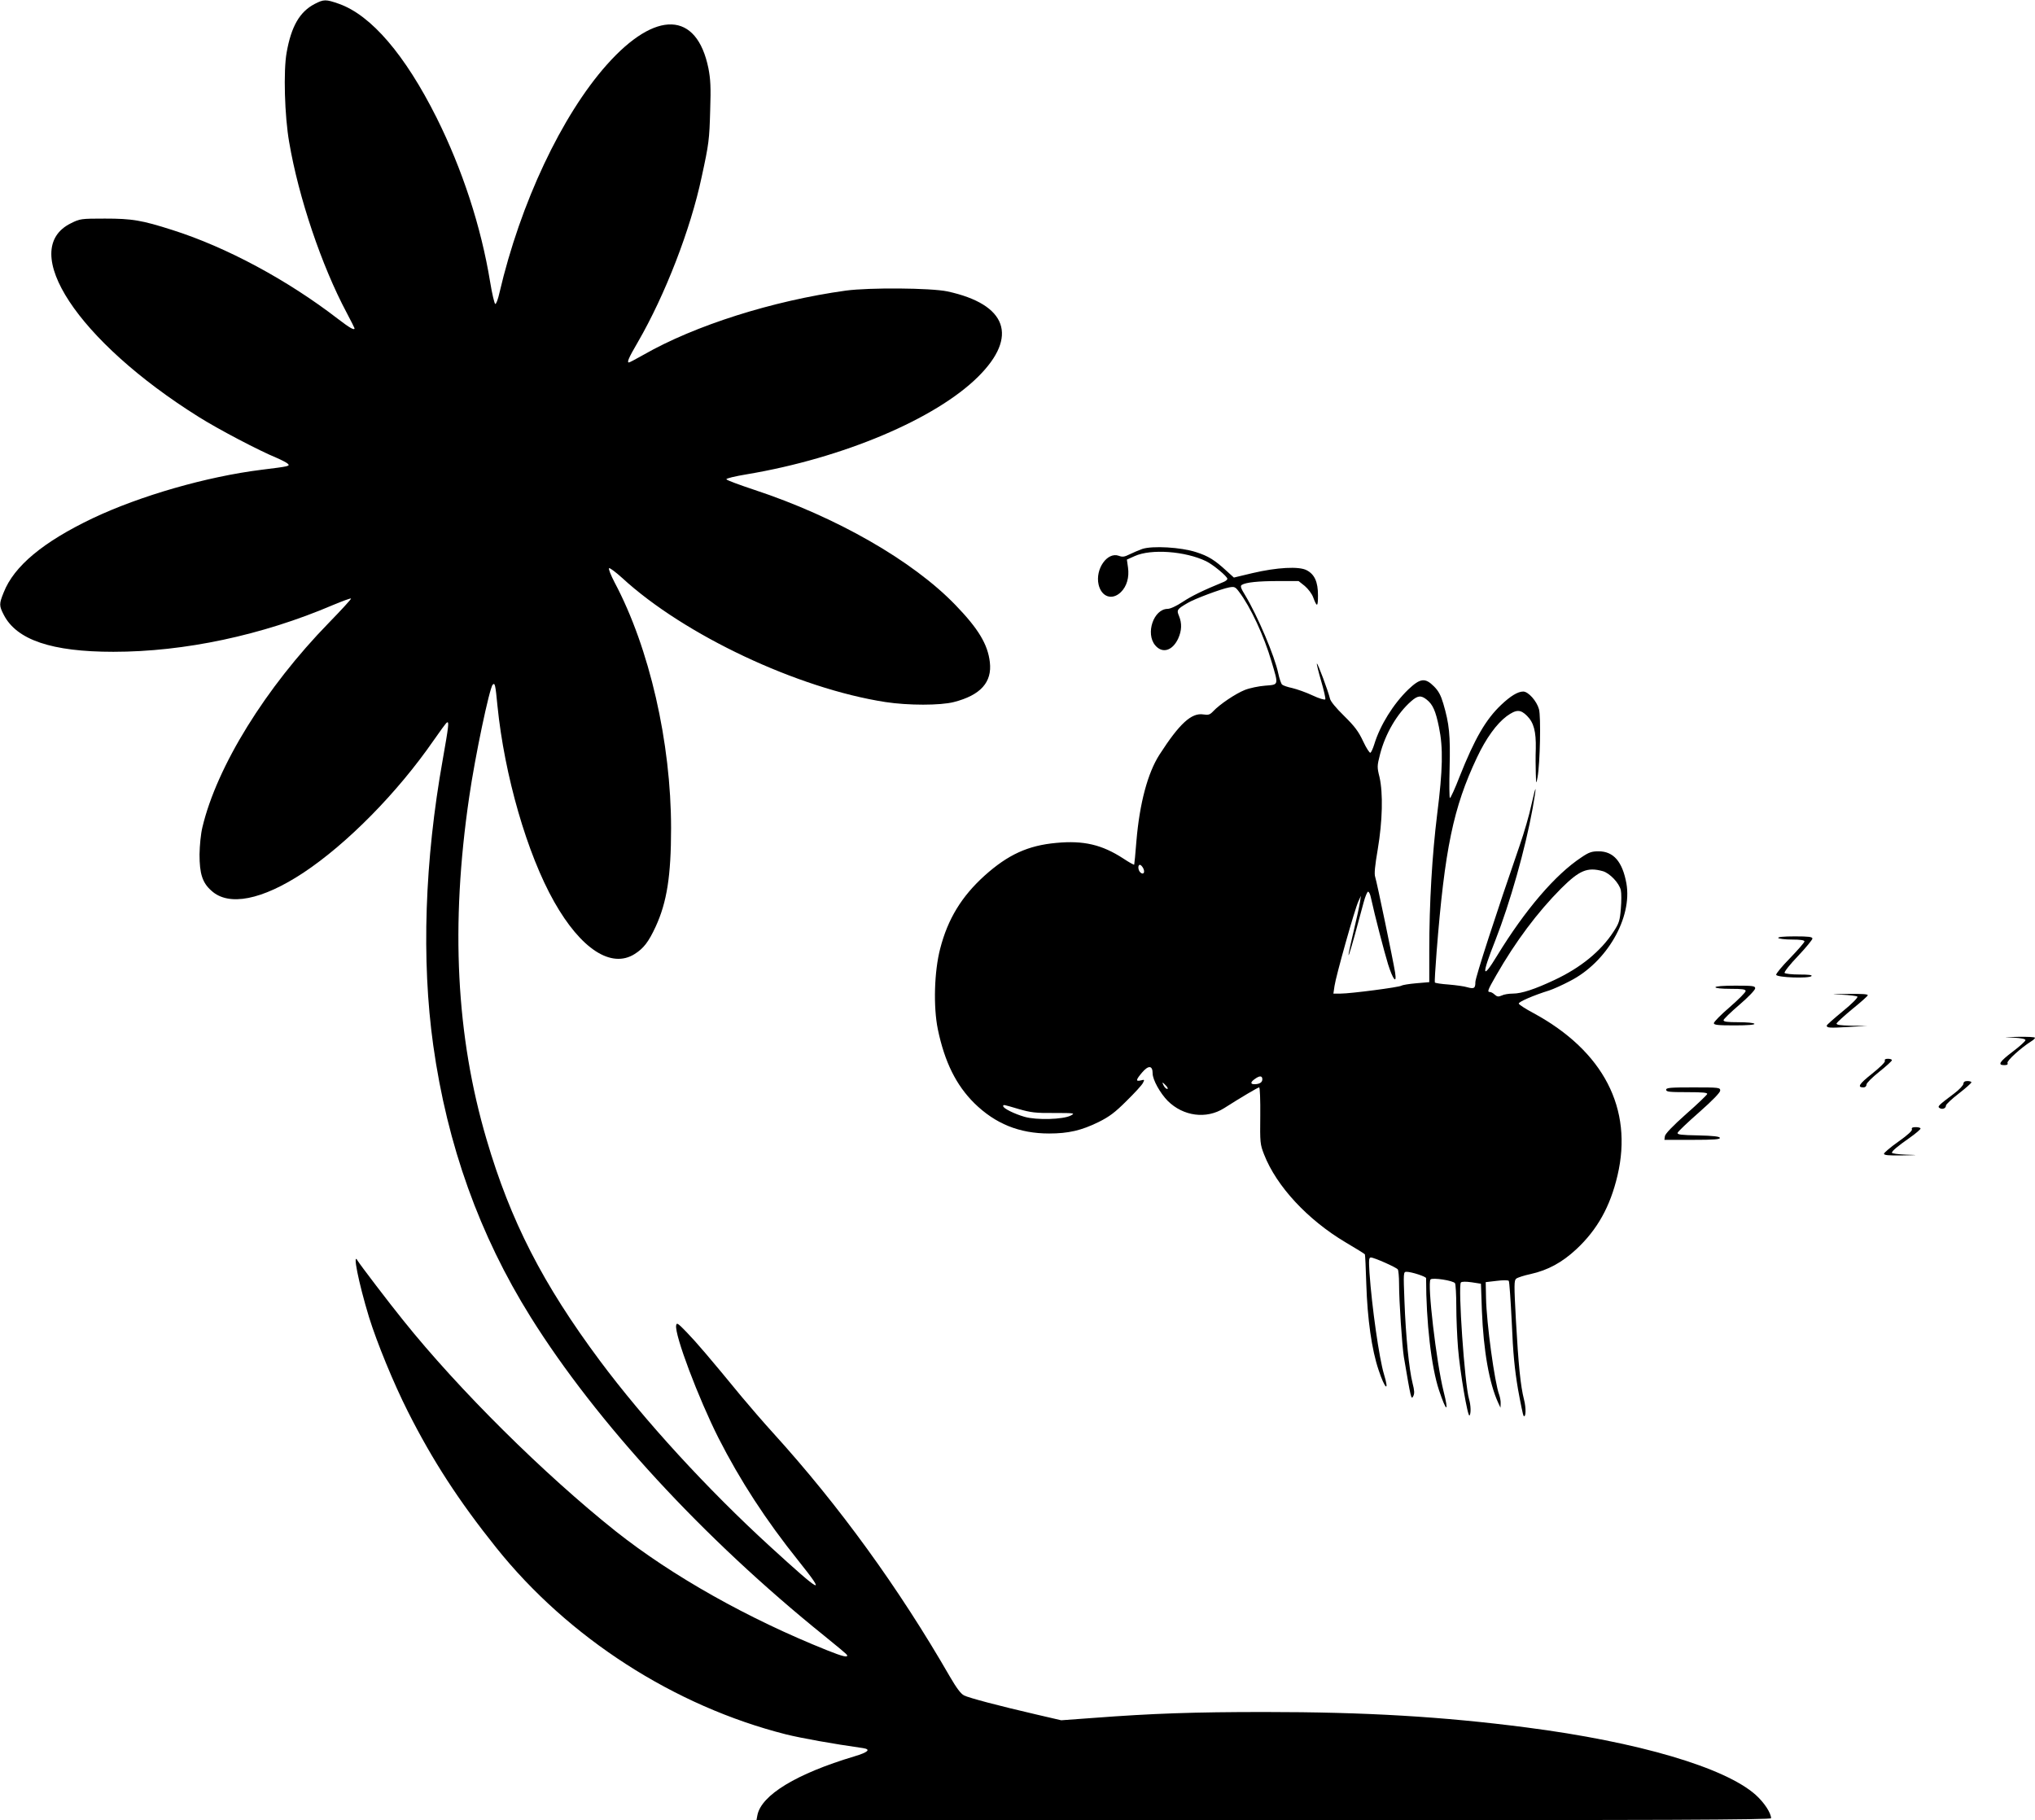
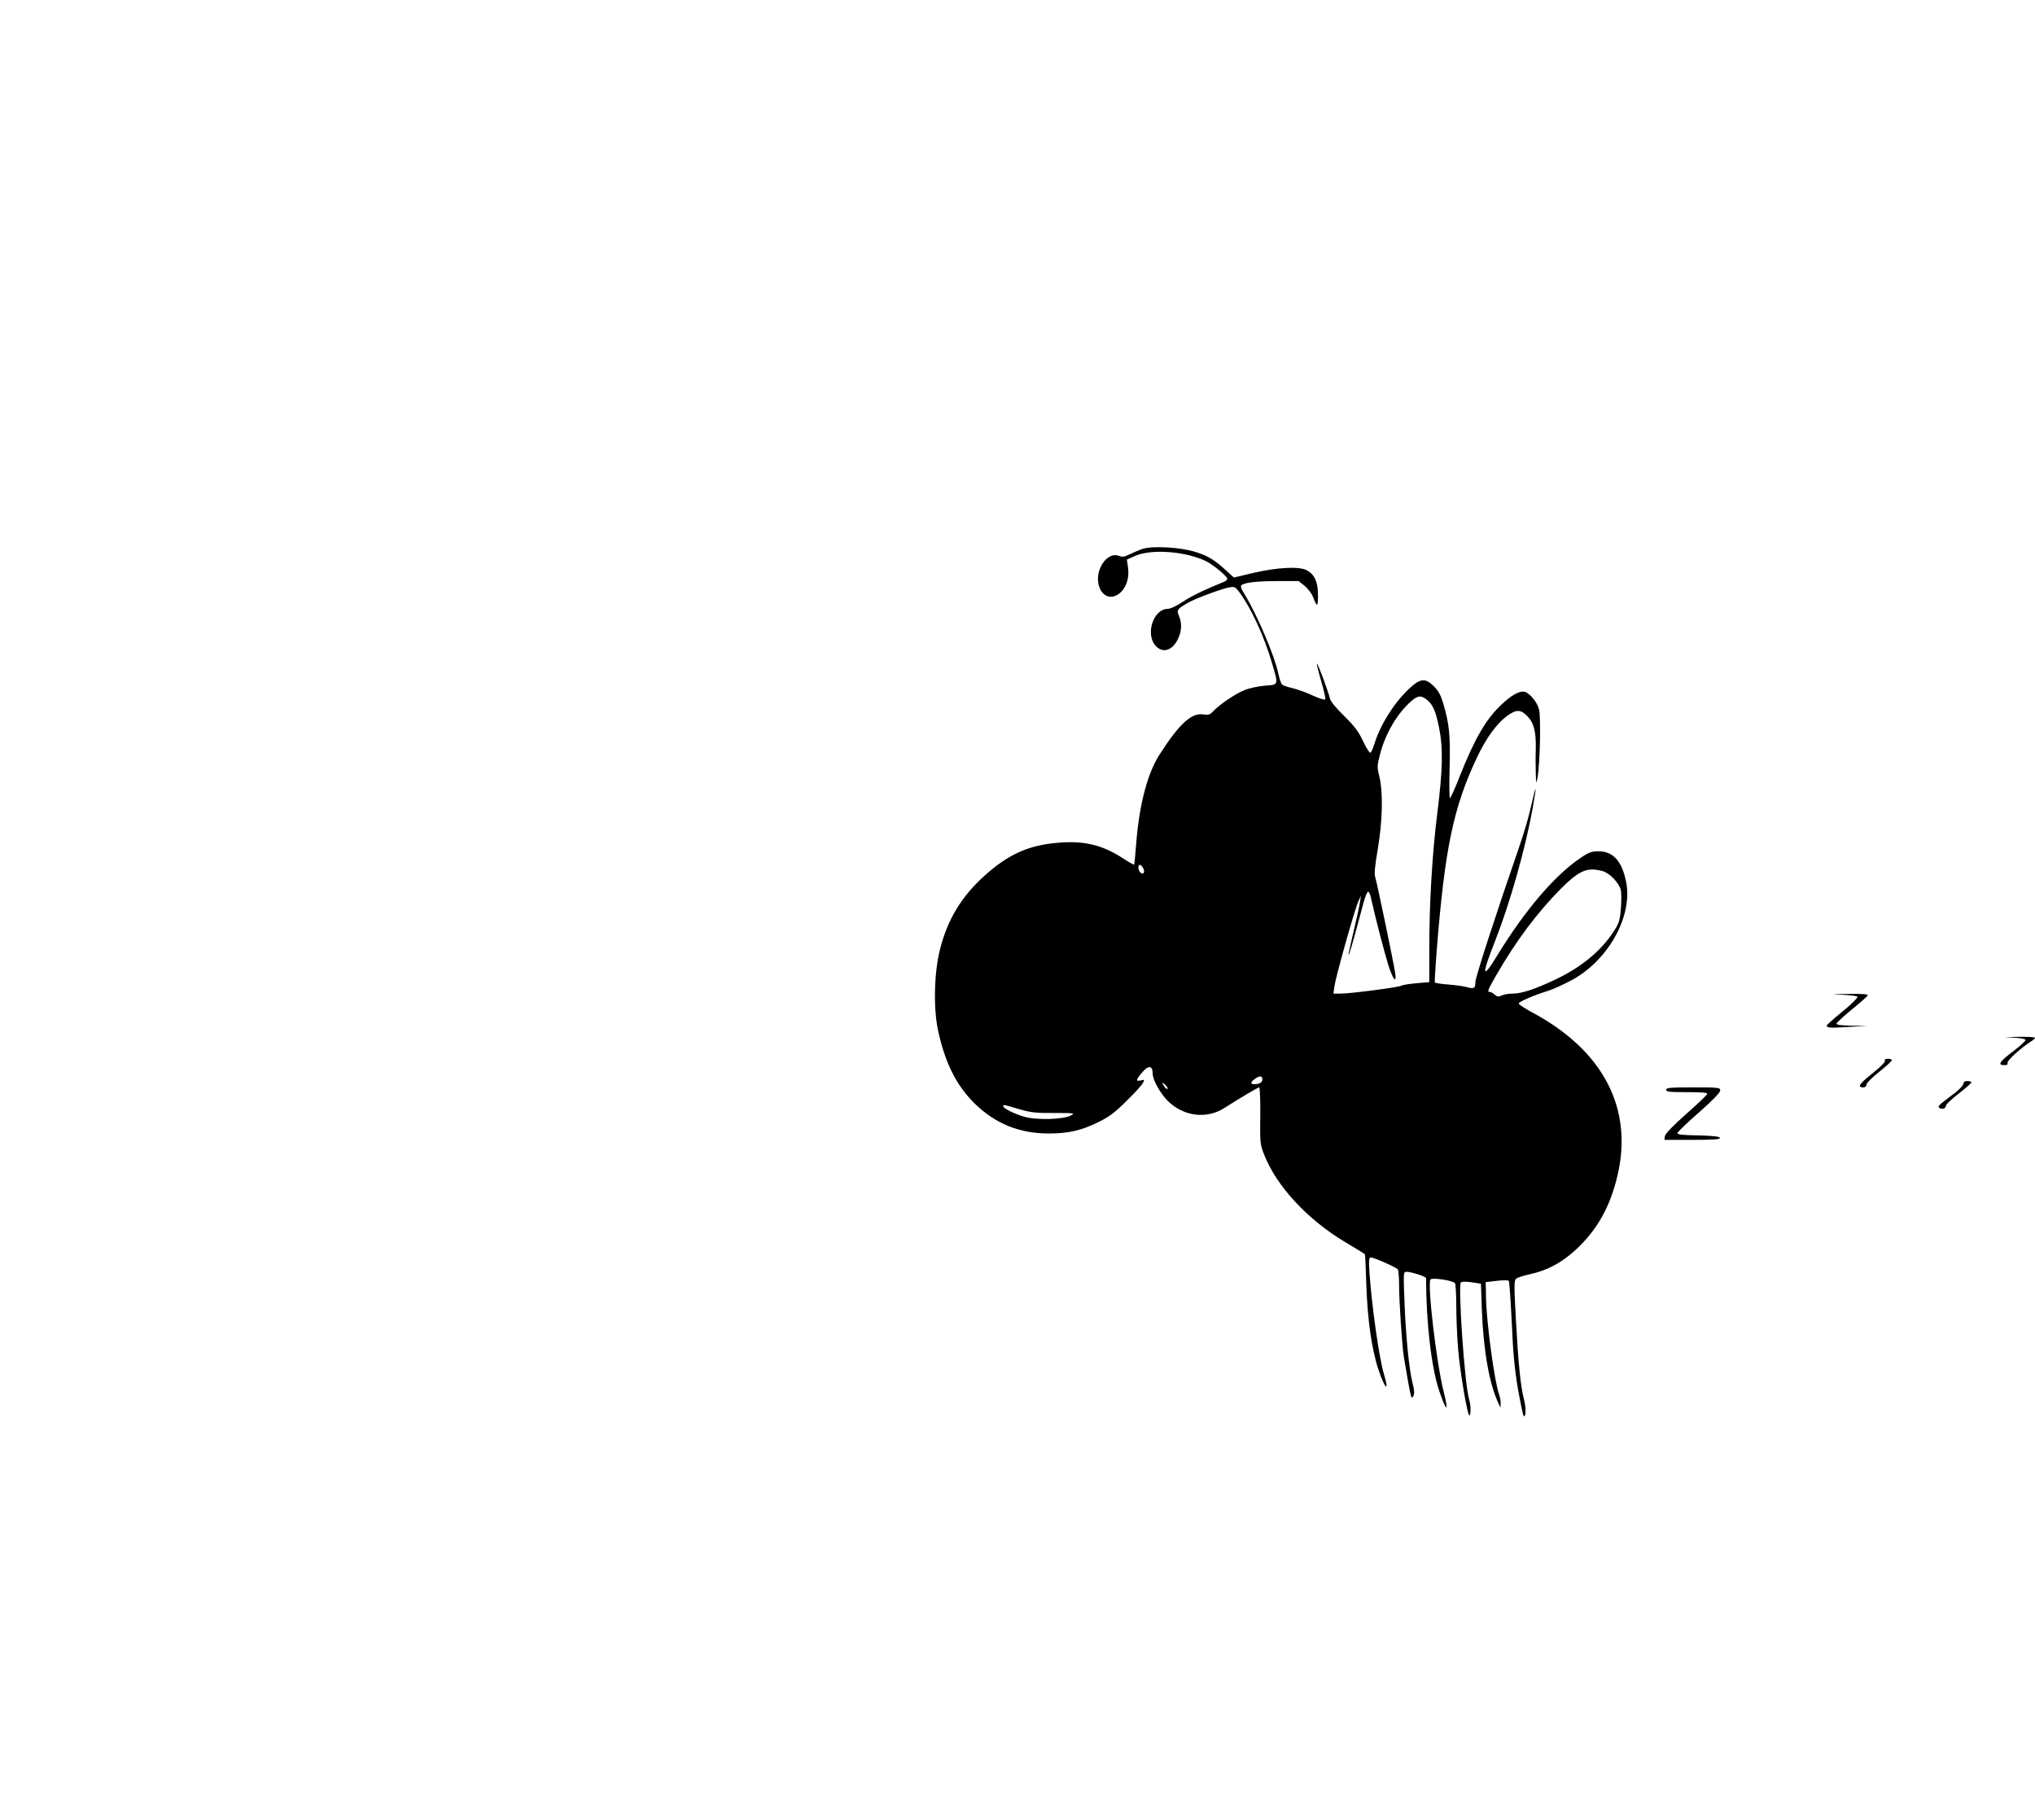
<svg xmlns="http://www.w3.org/2000/svg" version="1.0" width="1280pt" height="1145pt" viewBox="0 0 1280 1145" preserveAspectRatio="xMidYMid meet">
  <g transform="translate(0,1145) scale(0.1,-0.1)" fill="#000000" stroke="none">
-     <path d="M1979 11425 c-94 -49 -147 -141 -176 -305 -21 -115 -13 -400 16 -565 59 -347 204 -777 362 -1073 27 -51 49 -95 49 -97 0 -15 -30 2 -103 58 -319 246 -702 452 -1042 560 -194 62 -254 72 -425 72 -150 0 -157 -1 -213 -29 -338 -165 42 -742 802 -1218 122 -77 381 -213 491 -258 30 -13 61 -29 69 -36 17 -16 14 -17 -164 -39 -345 -43 -762 -163 -1062 -305 -312 -149 -495 -301 -560 -467 -29 -72 -29 -83 1 -141 81 -157 301 -232 689 -232 448 0 936 104 1381 294 60 25 111 44 114 41 3 -2 -60 -71 -139 -152 -399 -409 -705 -904 -796 -1287 -10 -41 -17 -113 -18 -171 0 -121 18 -178 75 -228 109 -100 319 -58 578 113 276 183 592 504 819 832 41 59 78 110 84 113 15 10 11 -22 -26 -232 -114 -637 -135 -1262 -60 -1798 88 -628 291 -1195 613 -1710 413 -661 1087 -1393 1847 -2005 77 -62 142 -116 143 -121 7 -17 -28 -9 -125 30 -498 199 -974 467 -1329 748 -451 359 -989 892 -1338 1328 -90 111 -273 352 -286 374 -35 64 5 -137 71 -354 50 -161 155 -417 245 -595 155 -307 319 -560 555 -855 454 -568 1120 -997 1824 -1175 98 -24 292 -59 483 -86 52 -8 33 -26 -54 -52 -364 -109 -585 -243 -610 -370 l-6 -32 3191 0 c2546 0 3191 3 3191 13 -1 34 -43 98 -96 146 -193 173 -739 334 -1444 425 -524 68 -1011 97 -1645 97 -446 0 -705 -9 -1075 -37 l-205 -15 -155 36 c-246 57 -422 104 -456 120 -21 11 -47 46 -89 118 -322 559 -698 1077 -1111 1532 -60 66 -149 169 -199 229 -201 245 -286 344 -346 406 -55 57 -63 62 -66 43 -11 -59 140 -458 266 -708 137 -269 298 -517 504 -774 178 -223 149 -209 -178 90 -394 360 -792 794 -1072 1170 -358 481 -562 878 -713 1393 -191 649 -227 1347 -109 2151 37 257 128 688 148 708 14 14 17 2 30 -133 44 -437 186 -931 357 -1233 168 -297 359 -421 506 -328 57 36 88 77 132 172 71 154 97 321 97 619 0 540 -136 1134 -355 1546 -24 46 -40 86 -35 90 5 3 42 -25 82 -61 391 -360 1106 -696 1656 -781 143 -22 346 -22 431 0 168 43 241 125 226 251 -13 112 -72 210 -216 359 -270 280 -751 555 -1266 725 -93 31 -172 60 -175 66 -2 6 53 19 131 32 601 101 1184 347 1452 613 255 253 182 456 -193 537 -105 22 -489 25 -639 5 -461 -64 -949 -219 -1271 -403 -48 -27 -89 -49 -93 -49 -14 0 -3 27 56 128 172 297 332 711 401 1037 46 211 49 237 54 421 5 146 2 196 -11 264 -73 360 -331 369 -639 23 -284 -319 -544 -871 -675 -1433 -9 -41 -21 -74 -27 -72 -5 2 -20 64 -32 138 -57 349 -175 709 -337 1034 -198 395 -411 644 -614 716 -83 29 -95 29 -153 -1z" />
    <path d="M7185 7997 c-22 -8 -58 -23 -80 -34 -32 -16 -45 -18 -68 -9 -72 26 -149 -83 -127 -181 18 -78 85 -101 140 -48 37 36 54 93 45 156 l-7 49 49 22 c103 47 318 31 449 -32 45 -22 134 -96 134 -111 0 -5 -10 -14 -22 -19 -132 -54 -203 -89 -259 -126 -39 -26 -78 -44 -95 -44 -88 -1 -140 -155 -78 -229 45 -54 109 -35 145 43 22 49 24 95 5 141 -16 38 -13 43 54 82 43 26 212 89 261 98 33 6 39 4 62 -27 72 -94 158 -279 205 -440 45 -151 46 -144 -40 -151 -40 -3 -98 -15 -128 -27 -58 -23 -159 -91 -199 -134 -21 -22 -30 -25 -62 -20 -74 12 -150 -57 -276 -253 -74 -115 -125 -306 -145 -543 -6 -80 -13 -147 -14 -149 -2 -2 -33 15 -69 39 -134 87 -249 114 -420 98 -179 -16 -305 -74 -452 -206 -144 -130 -231 -272 -279 -458 -38 -144 -44 -368 -15 -509 43 -206 115 -351 230 -465 132 -129 282 -190 470 -190 121 0 203 19 311 72 68 34 103 60 176 133 50 49 97 100 103 113 11 21 10 22 -13 16 -34 -8 -32 3 8 50 40 47 66 44 66 -6 0 -40 47 -124 95 -173 98 -97 243 -116 354 -46 107 68 213 131 221 131 5 0 8 -80 7 -177 -2 -171 -1 -181 24 -245 78 -200 274 -411 513 -553 65 -38 119 -72 121 -75 2 -4 6 -89 9 -189 7 -218 34 -411 77 -538 40 -122 70 -145 34 -27 -30 99 -76 423 -91 637 -5 82 -4 97 9 97 20 0 160 -62 169 -75 4 -5 8 -46 8 -90 0 -112 19 -388 30 -460 45 -264 46 -271 59 -248 9 18 8 35 -4 82 -22 86 -43 299 -51 514 -7 182 -7 187 13 187 31 0 123 -30 123 -40 0 -276 33 -560 81 -704 47 -141 64 -146 29 -8 -45 179 -104 682 -82 704 13 13 143 -7 154 -24 4 -7 8 -72 8 -144 0 -72 5 -191 11 -265 12 -149 61 -434 72 -423 10 11 9 64 -3 104 -28 96 -70 714 -51 733 6 6 33 6 68 1 l58 -9 6 -170 c10 -251 46 -457 103 -580 l14 -30 1 27 c1 15 -4 39 -9 54 -29 76 -80 452 -83 609 l-2 100 69 8 c38 5 72 5 76 0 4 -4 12 -123 19 -263 8 -195 18 -293 39 -418 16 -89 32 -165 35 -168 15 -15 17 48 3 102 -22 86 -35 216 -51 499 -12 224 -12 251 2 262 9 7 49 20 91 29 108 24 198 73 287 156 132 123 213 268 259 464 99 420 -88 782 -528 1021 -49 26 -91 53 -93 60 -4 10 92 52 192 83 22 7 81 33 130 59 232 118 393 398 355 614 -25 137 -81 202 -175 202 -43 0 -61 -6 -108 -38 -164 -108 -354 -330 -530 -618 -96 -158 -100 -127 -11 97 92 235 188 574 234 828 27 151 24 165 -7 26 -13 -63 -47 -180 -75 -260 -147 -425 -278 -829 -278 -857 0 -40 -8 -45 -51 -33 -19 6 -71 13 -117 17 -45 3 -84 9 -87 13 -2 3 3 89 11 191 51 649 105 909 254 1224 57 121 123 212 187 260 60 43 86 44 128 2 43 -43 57 -99 55 -206 -2 -48 -1 -117 0 -156 2 -69 3 -69 11 -25 16 90 22 382 9 429 -14 51 -67 111 -99 111 -34 0 -80 -28 -139 -84 -96 -91 -166 -211 -262 -453 -28 -73 -56 -133 -60 -133 -4 0 -5 87 -2 193 5 203 -2 273 -40 402 -15 51 -30 79 -58 107 -56 56 -86 53 -162 -19 -94 -91 -177 -224 -214 -345 -8 -26 -19 -50 -24 -53 -5 -3 -26 29 -46 72 -29 62 -53 94 -120 160 -51 50 -86 92 -89 110 -10 43 -77 224 -82 219 -2 -2 10 -52 27 -110 17 -58 29 -110 26 -115 -4 -5 -39 5 -81 25 -40 19 -98 39 -127 46 -29 6 -58 16 -64 22 -6 6 -17 38 -24 71 -22 107 -130 361 -207 489 -29 47 -33 60 -22 67 26 16 103 24 231 24 l126 0 39 -31 c21 -18 45 -49 53 -72 24 -64 30 -61 30 14 0 83 -21 131 -71 157 -48 26 -188 18 -341 -18 l-117 -28 -43 39 c-78 72 -117 96 -195 121 -95 31 -274 41 -338 20z m1789 -948 c38 -30 56 -70 77 -173 27 -130 24 -268 -11 -545 -32 -259 -50 -559 -50 -862 l0 -197 -82 -7 c-46 -4 -87 -11 -93 -15 -12 -10 -320 -50 -382 -50 l-46 0 7 48 c8 59 127 483 150 532 l16 35 -6 -40 c-3 -22 -21 -105 -40 -184 -62 -262 -29 -165 63 182 10 38 23 68 28 68 6 0 14 -17 18 -38 25 -115 83 -337 108 -419 31 -98 56 -128 44 -51 -12 75 -115 571 -125 600 -7 20 -2 69 16 175 30 178 34 353 11 454 -16 63 -15 71 3 142 33 130 108 258 196 335 41 36 62 39 98 10z m-1784 -1059 c14 -26 3 -45 -16 -29 -16 13 -19 49 -4 49 5 0 14 -9 20 -20z m2892 -20 c44 -13 103 -75 113 -120 4 -18 4 -70 0 -116 -6 -74 -11 -91 -45 -143 -80 -124 -207 -228 -374 -306 -121 -57 -205 -85 -260 -85 -25 0 -57 -5 -70 -12 -21 -9 -29 -8 -44 5 -10 10 -24 17 -30 17 -19 0 -15 11 39 105 122 213 259 396 408 546 116 115 165 136 263 109z m-2142 -1309 c0 -20 -18 -31 -51 -31 -25 0 -24 14 4 33 30 22 47 21 47 -2z m-605 -41 c10 -11 13 -20 7 -20 -6 0 -16 9 -22 20 -6 11 -9 20 -7 20 2 0 12 -9 22 -20z m-928 -146 c76 -22 107 -26 223 -25 130 0 134 -1 105 -16 -47 -25 -216 -30 -291 -8 -63 18 -134 53 -134 67 0 11 -1 11 97 -18z" />
-     <path d="M11185 5550 c3 -5 42 -10 86 -10 54 0 79 -4 79 -12 0 -6 -41 -53 -91 -105 -50 -51 -89 -98 -87 -105 6 -17 206 -24 222 -8 7 7 -17 10 -76 10 -49 0 -90 5 -93 10 -4 6 34 54 84 106 50 53 91 103 91 110 0 11 -23 14 -111 14 -71 0 -108 -4 -104 -10z" />
-     <path d="M10790 5240 c0 -6 38 -10 95 -10 75 0 95 -3 95 -14 0 -8 -45 -53 -100 -101 -55 -47 -100 -93 -100 -101 0 -11 23 -14 131 -14 84 0 128 4 124 10 -3 6 -48 10 -101 10 -69 0 -94 3 -93 13 0 6 45 50 100 97 55 47 99 93 99 103 0 15 -13 17 -125 17 -77 0 -125 -4 -125 -10z" />
    <path d="M11585 5193 c49 -2 94 -8 98 -12 5 -5 -35 -46 -92 -92 -56 -46 -101 -86 -101 -90 0 -15 17 -16 135 -9 l120 7 -98 1 c-74 2 -98 5 -95 15 3 6 47 47 98 89 52 42 96 81 98 87 3 8 -37 10 -125 9 -110 -2 -115 -3 -38 -5z" />
    <path d="M12663 4923 c52 -3 77 -8 77 -16 -1 -7 -36 -39 -80 -72 -83 -63 -97 -85 -54 -85 19 0 25 4 21 14 -5 14 87 97 151 137 12 7 22 17 22 21 0 5 -48 7 -107 6 -95 -2 -99 -2 -30 -5z" />
    <path d="M11856 4777 c3 -8 -30 -40 -81 -81 -82 -65 -95 -86 -54 -86 11 0 19 7 19 18 0 9 35 44 80 80 44 35 80 68 80 73 0 5 -11 9 -25 9 -16 0 -23 -4 -19 -13z" />
    <path d="M12350 4633 c-1 -10 -26 -37 -58 -61 -101 -76 -107 -82 -92 -92 17 -11 40 -2 40 16 0 7 36 41 80 75 44 34 80 66 80 71 0 4 -11 8 -25 8 -17 0 -25 -6 -25 -17z" />
    <path d="M10480 4595 c0 -13 21 -15 131 -15 100 0 130 -3 127 -12 -3 -7 -63 -65 -134 -127 -83 -74 -130 -123 -132 -138 l-3 -23 176 0 c137 0 176 3 173 13 -3 8 -42 13 -137 15 -106 2 -132 5 -129 16 2 8 63 66 136 130 85 75 132 124 132 136 0 19 -8 20 -170 20 -144 0 -170 -2 -170 -15z" />
-     <path d="M12026 4346 c3 -8 -27 -36 -85 -77 -50 -35 -90 -70 -91 -76 0 -10 28 -12 113 -11 108 2 109 2 25 5 -49 2 -88 7 -88 12 0 11 36 41 113 95 37 26 67 52 67 57 0 5 -13 9 -30 9 -21 0 -28 -4 -24 -14z" />
  </g>
</svg>